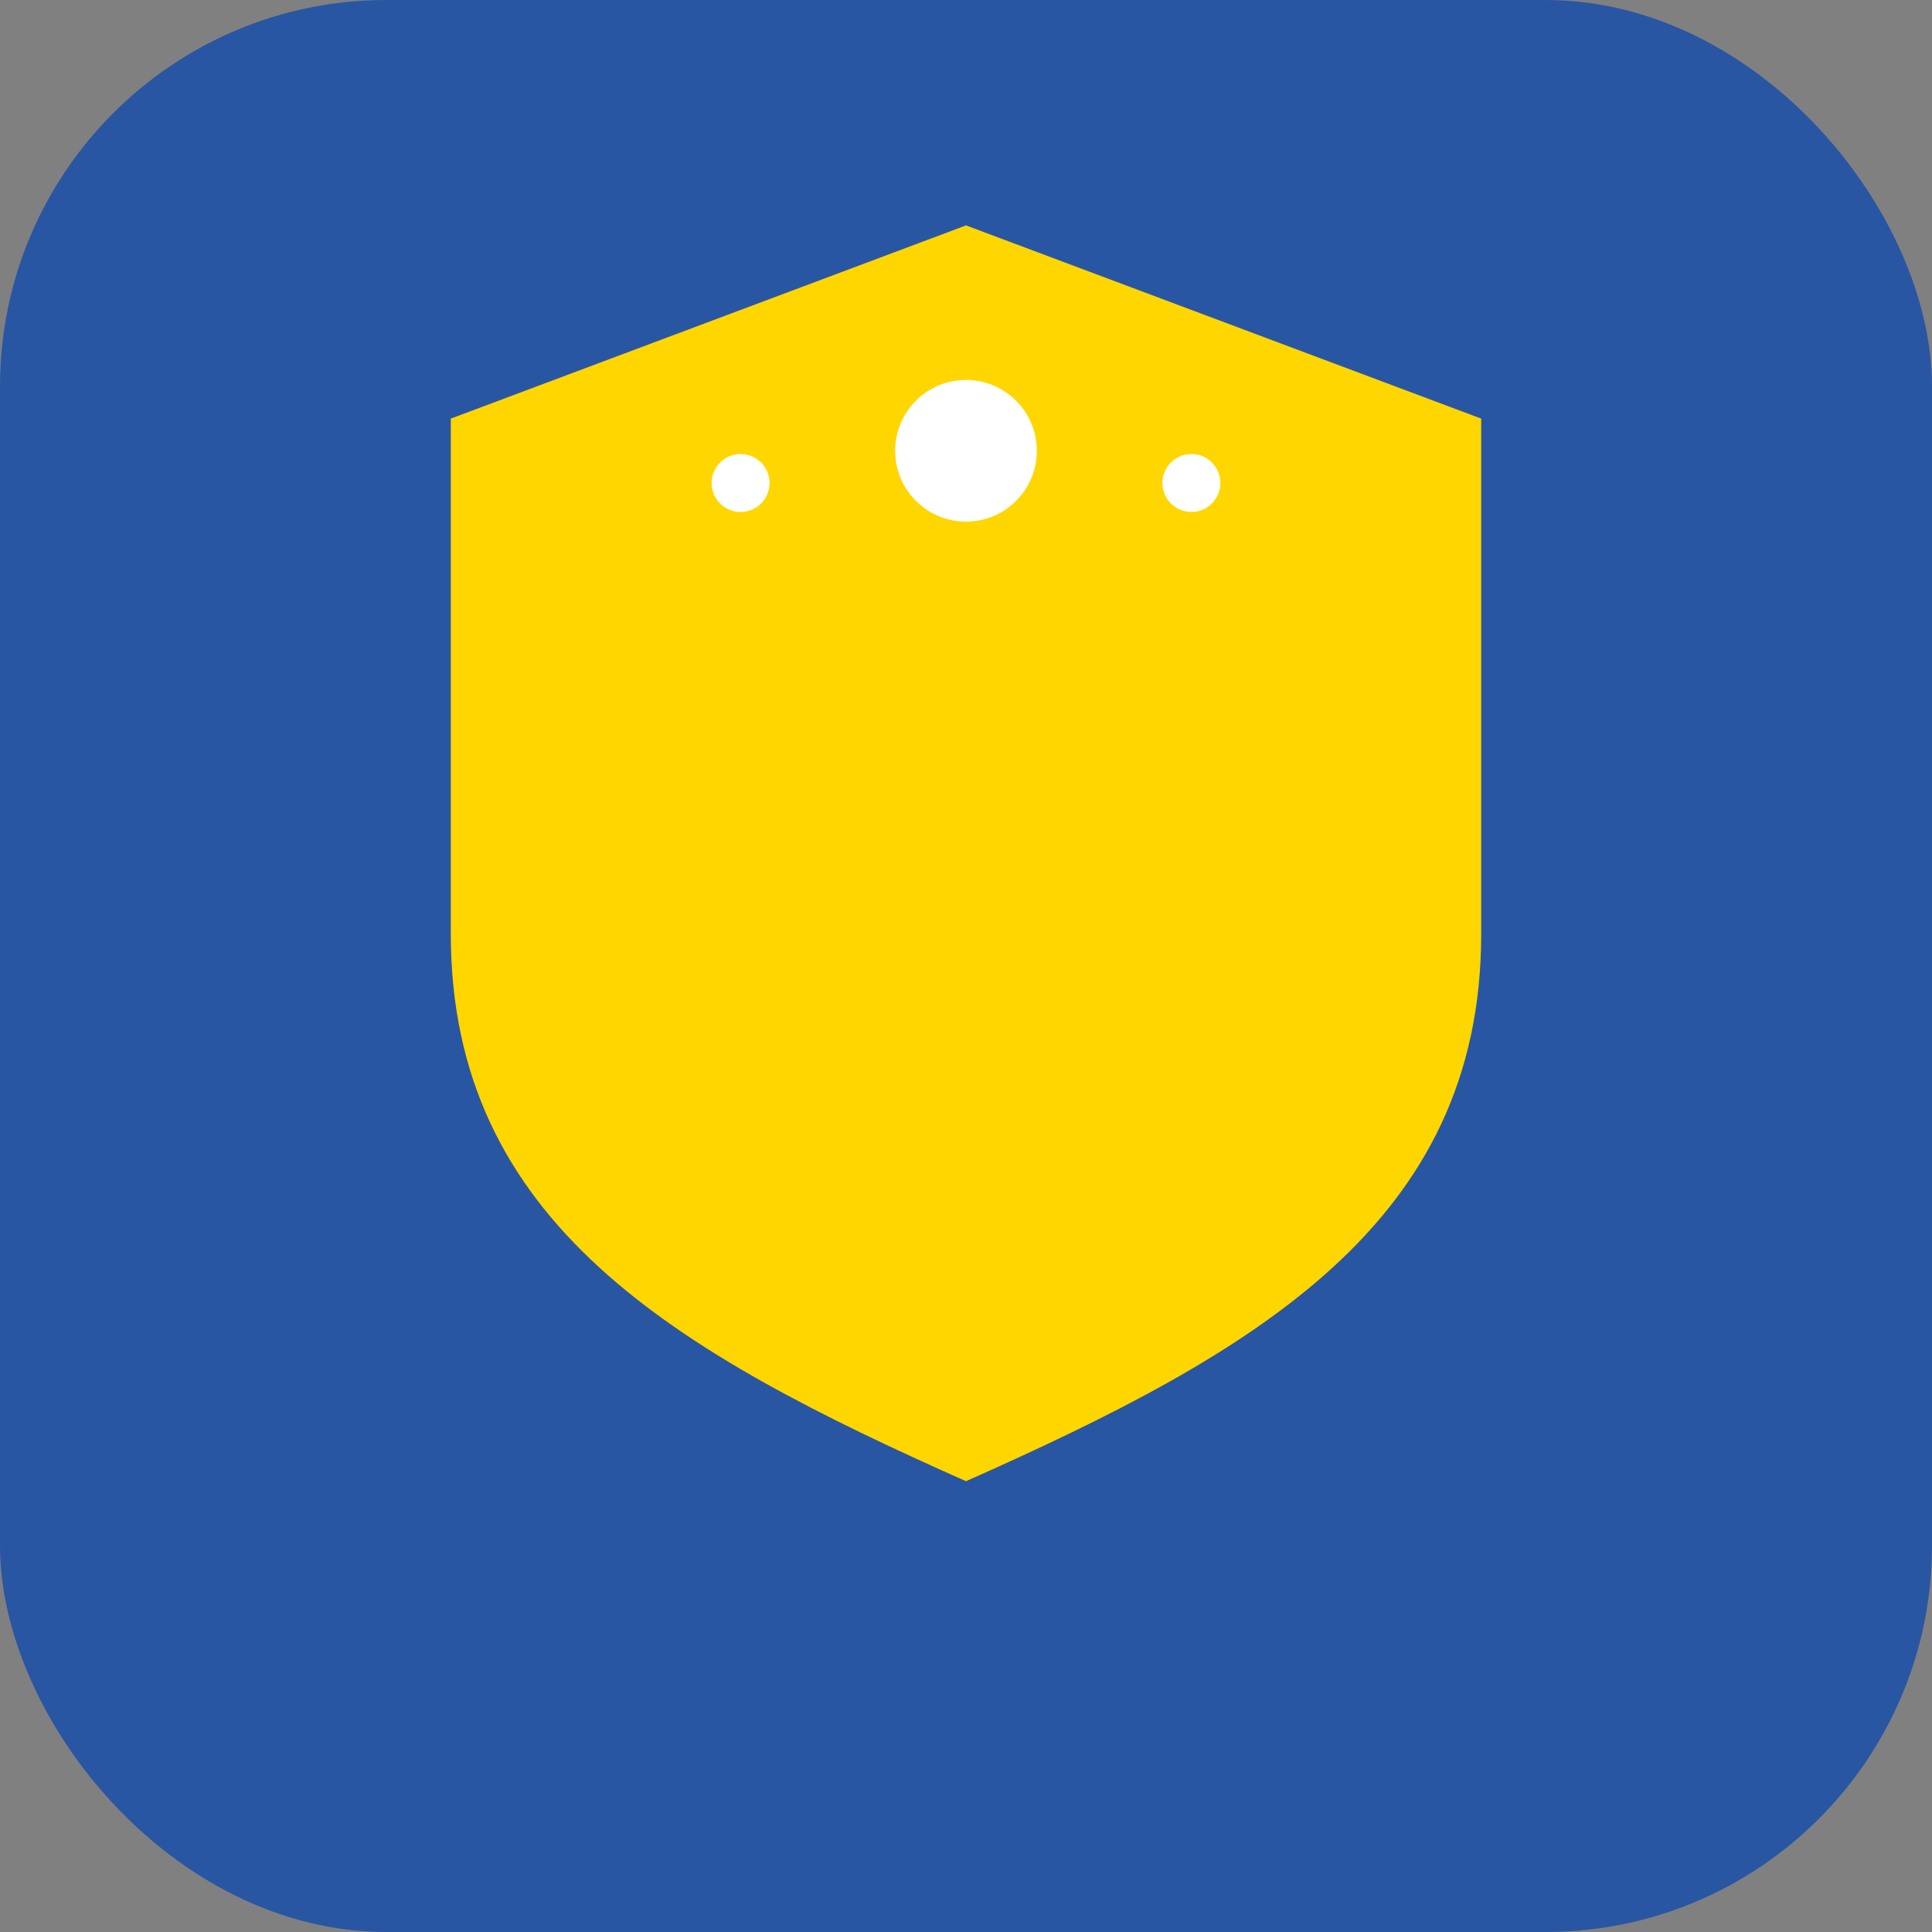
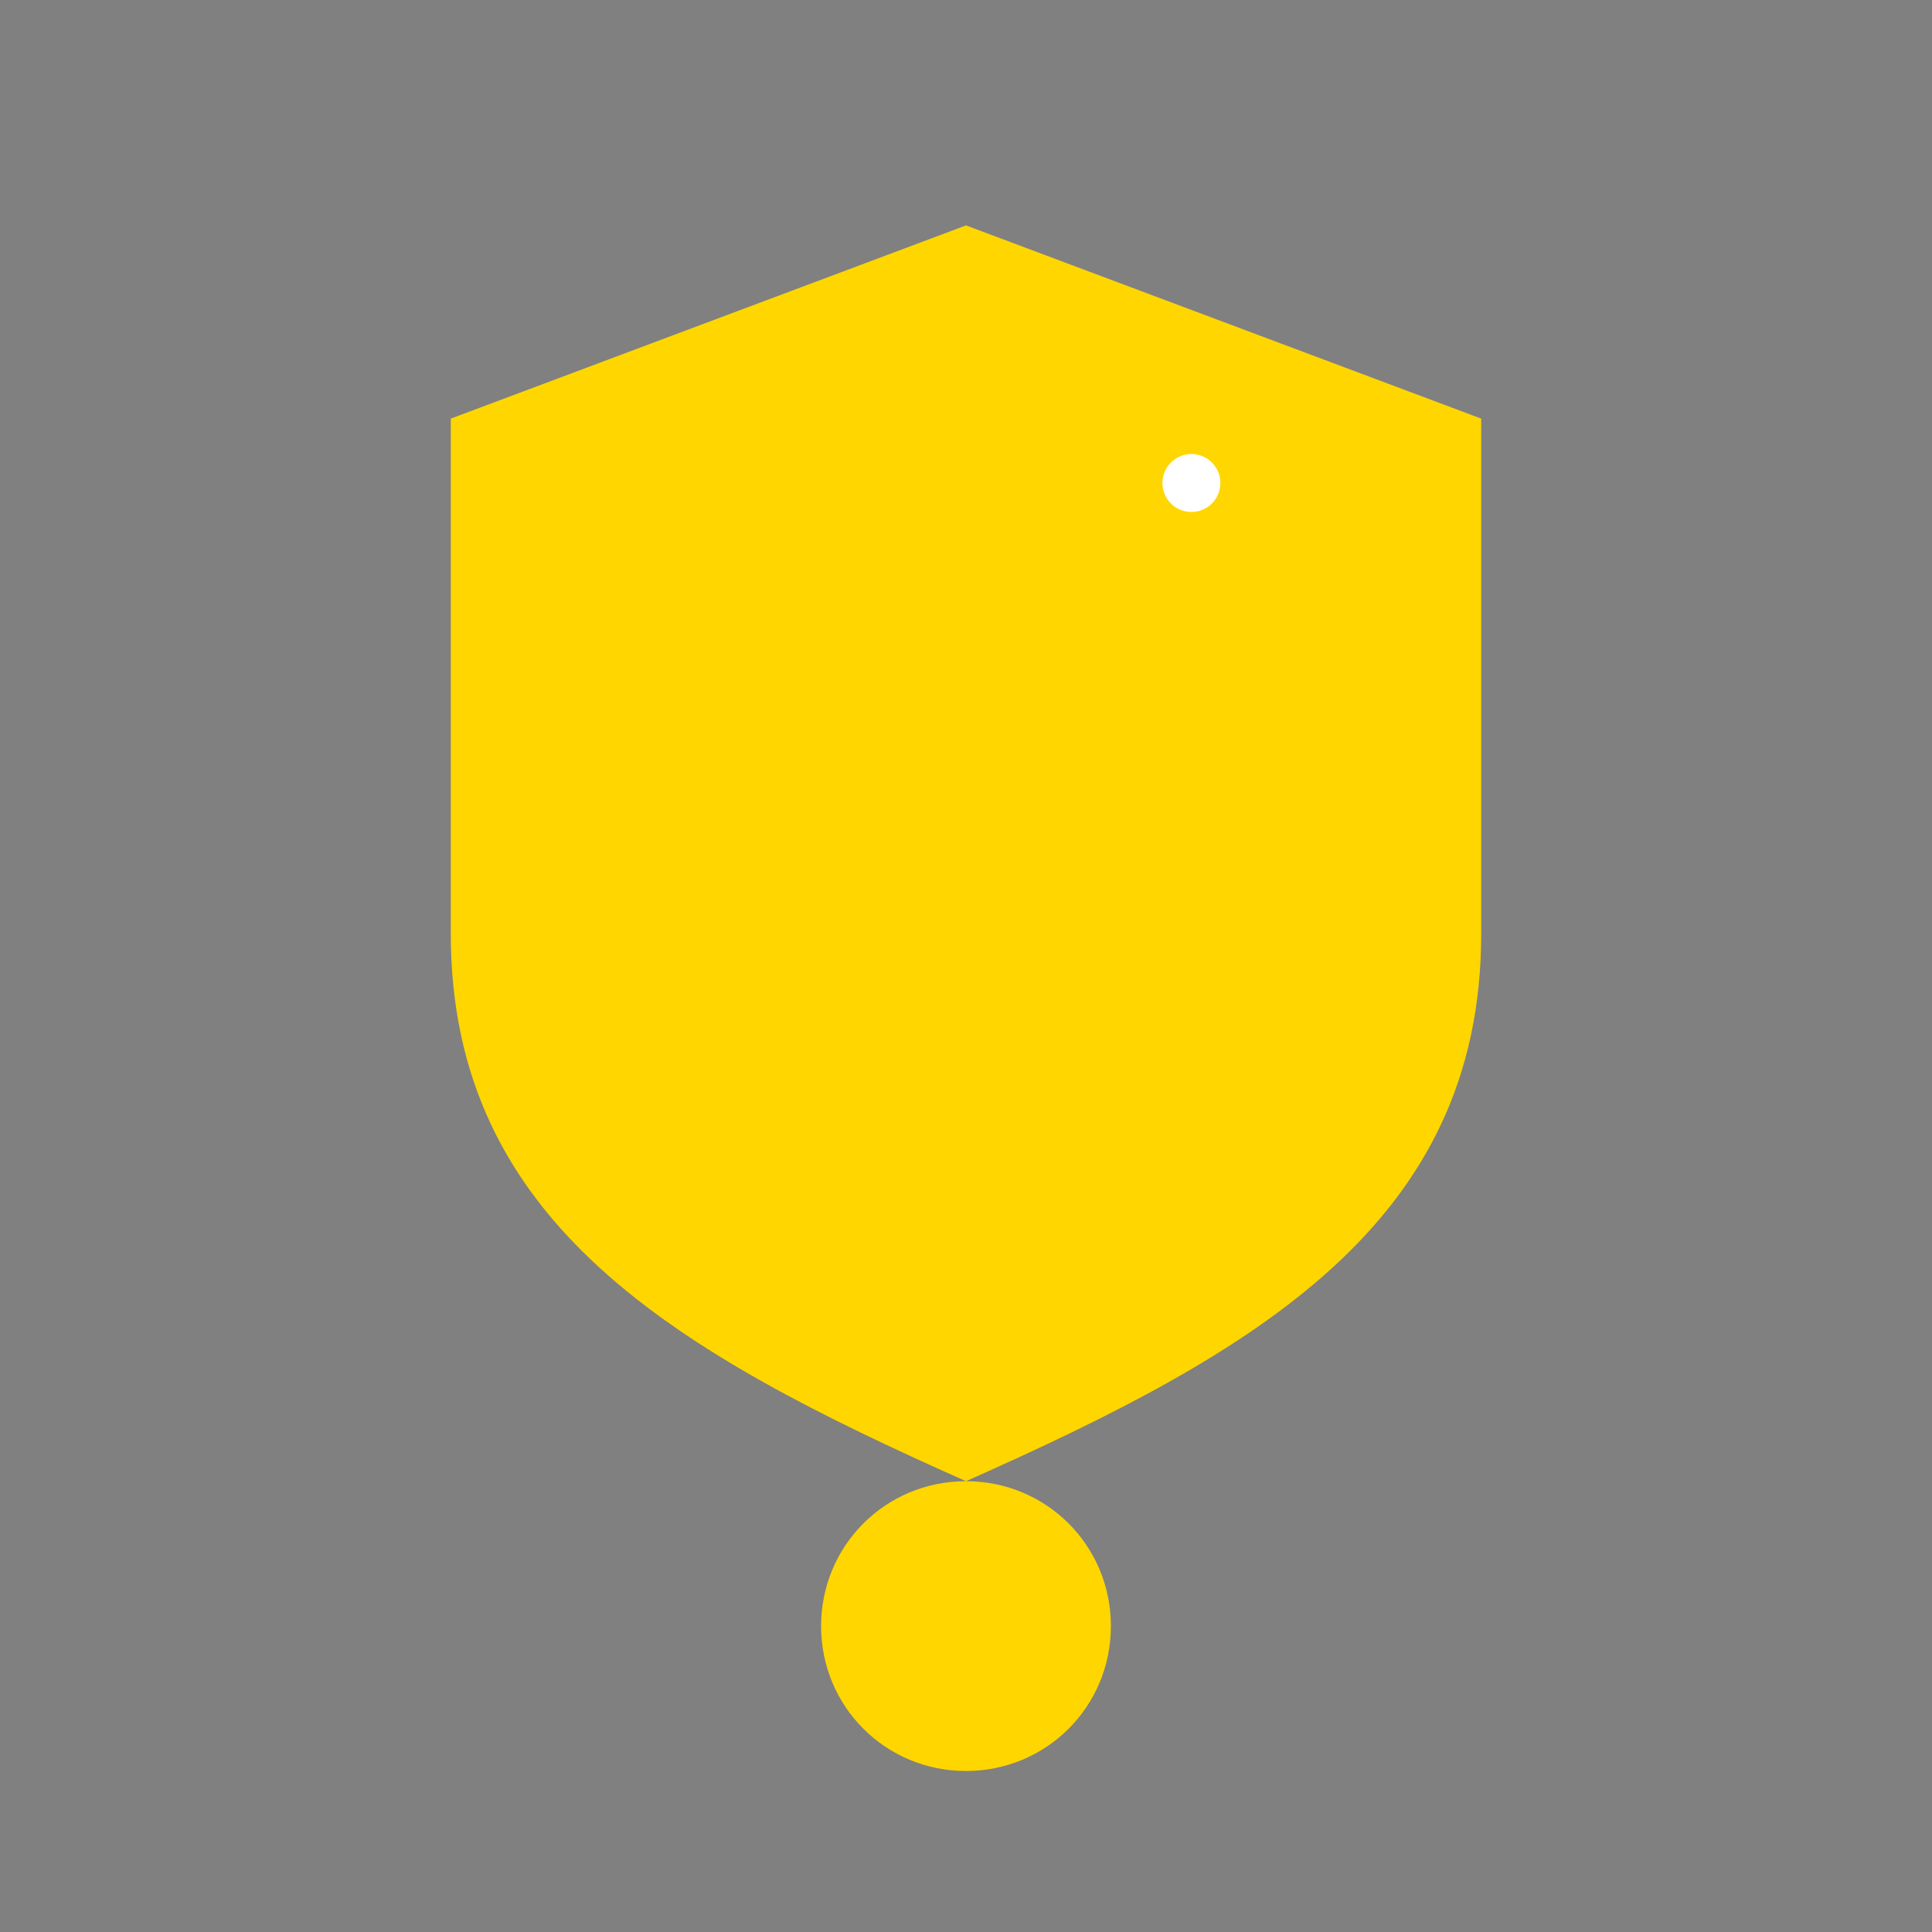
<svg xmlns="http://www.w3.org/2000/svg" viewBox="0 0 60 60" width="60" height="60">
  <rect x="0" y="0" width="60" height="60" fill="#808080" stroke="none" />
-   <rect width="60" height="60" rx="12" fill="#2956A3" />
-   <path d="M30 46c-9-4-16-8-16-17V13l16-6 16 6v16c0 9-7 13-16 17zm0-25.5c2.5 0 4.5 2 4.5 4.5s-2 4.5-4.5 4.5-4.5-2-4.5-4.5 2-4.5 4.5-4.5z" fill="#FFD600" />
+   <path d="M30 46c-9-4-16-8-16-17V13l16-6 16 6v16c0 9-7 13-16 17zc2.5 0 4.5 2 4.5 4.5s-2 4.5-4.5 4.5-4.5-2-4.5-4.5 2-4.5 4.5-4.5z" fill="#FFD600" />
  <g>
-     <circle cx="30" cy="14" r="2.2" fill="#FFF" />
    <circle cx="37" cy="15" r=".9" fill="#FFF" />
-     <circle cx="23" cy="15" r=".9" fill="#FFF" />
  </g>
</svg>